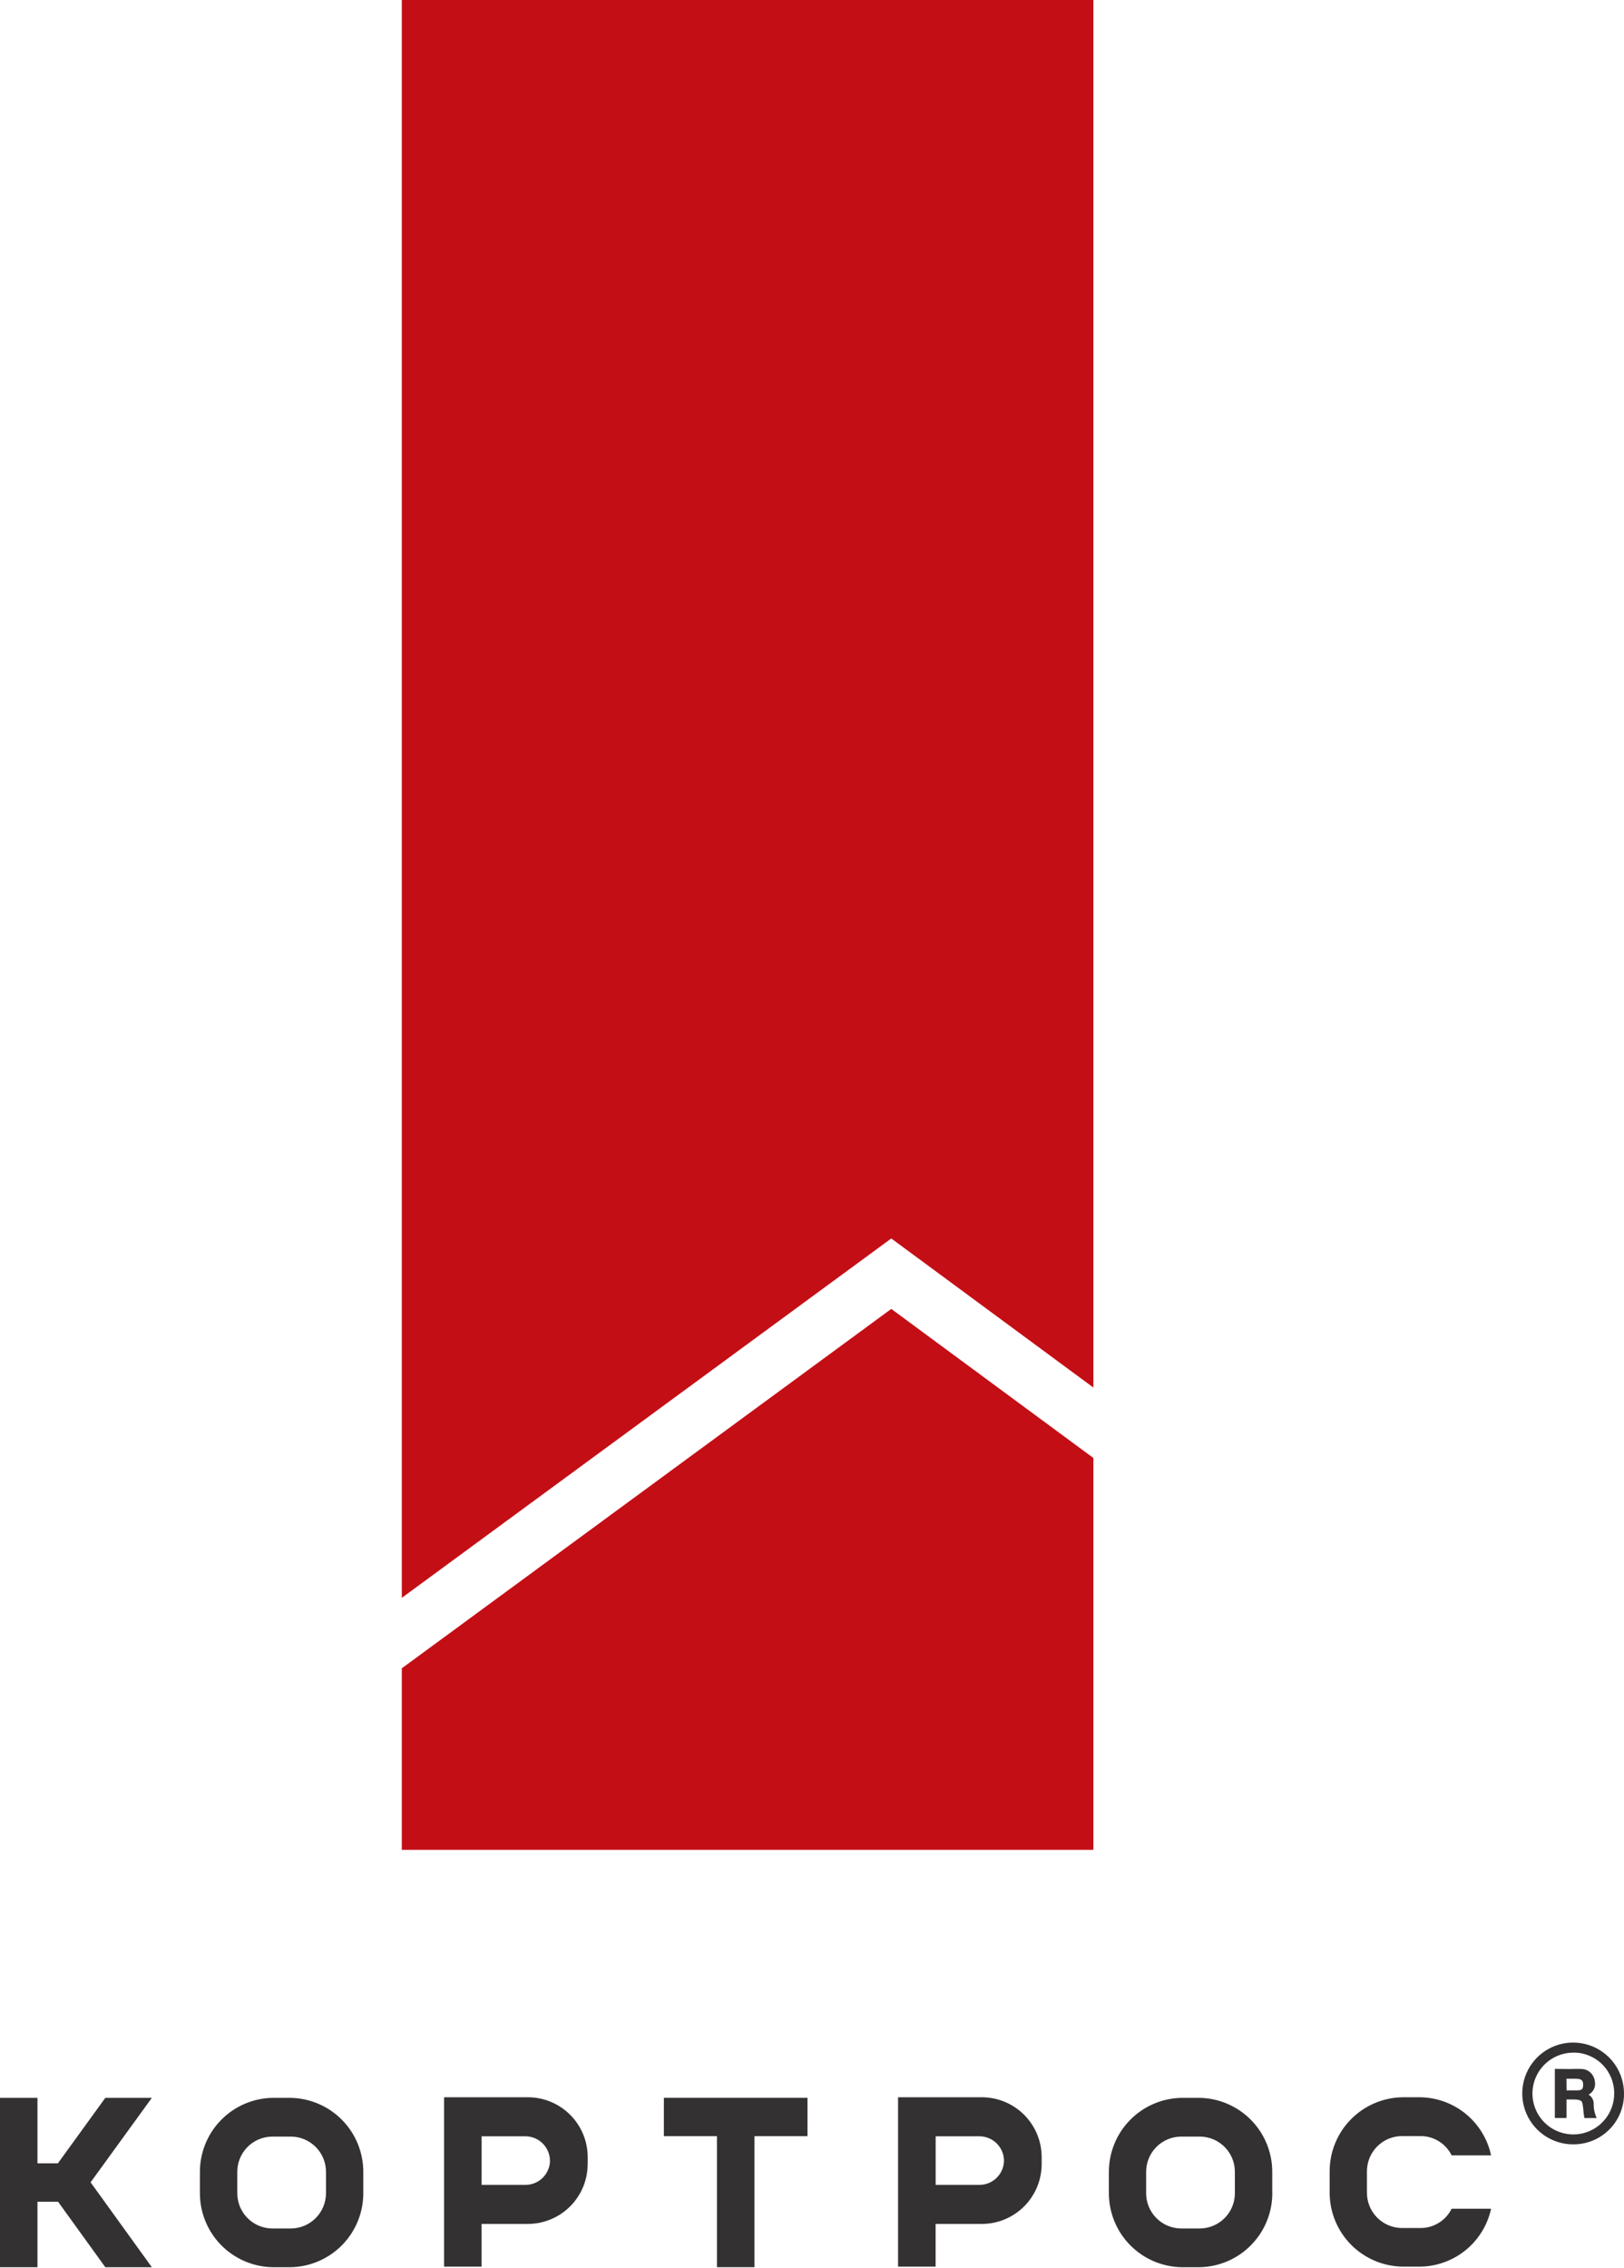
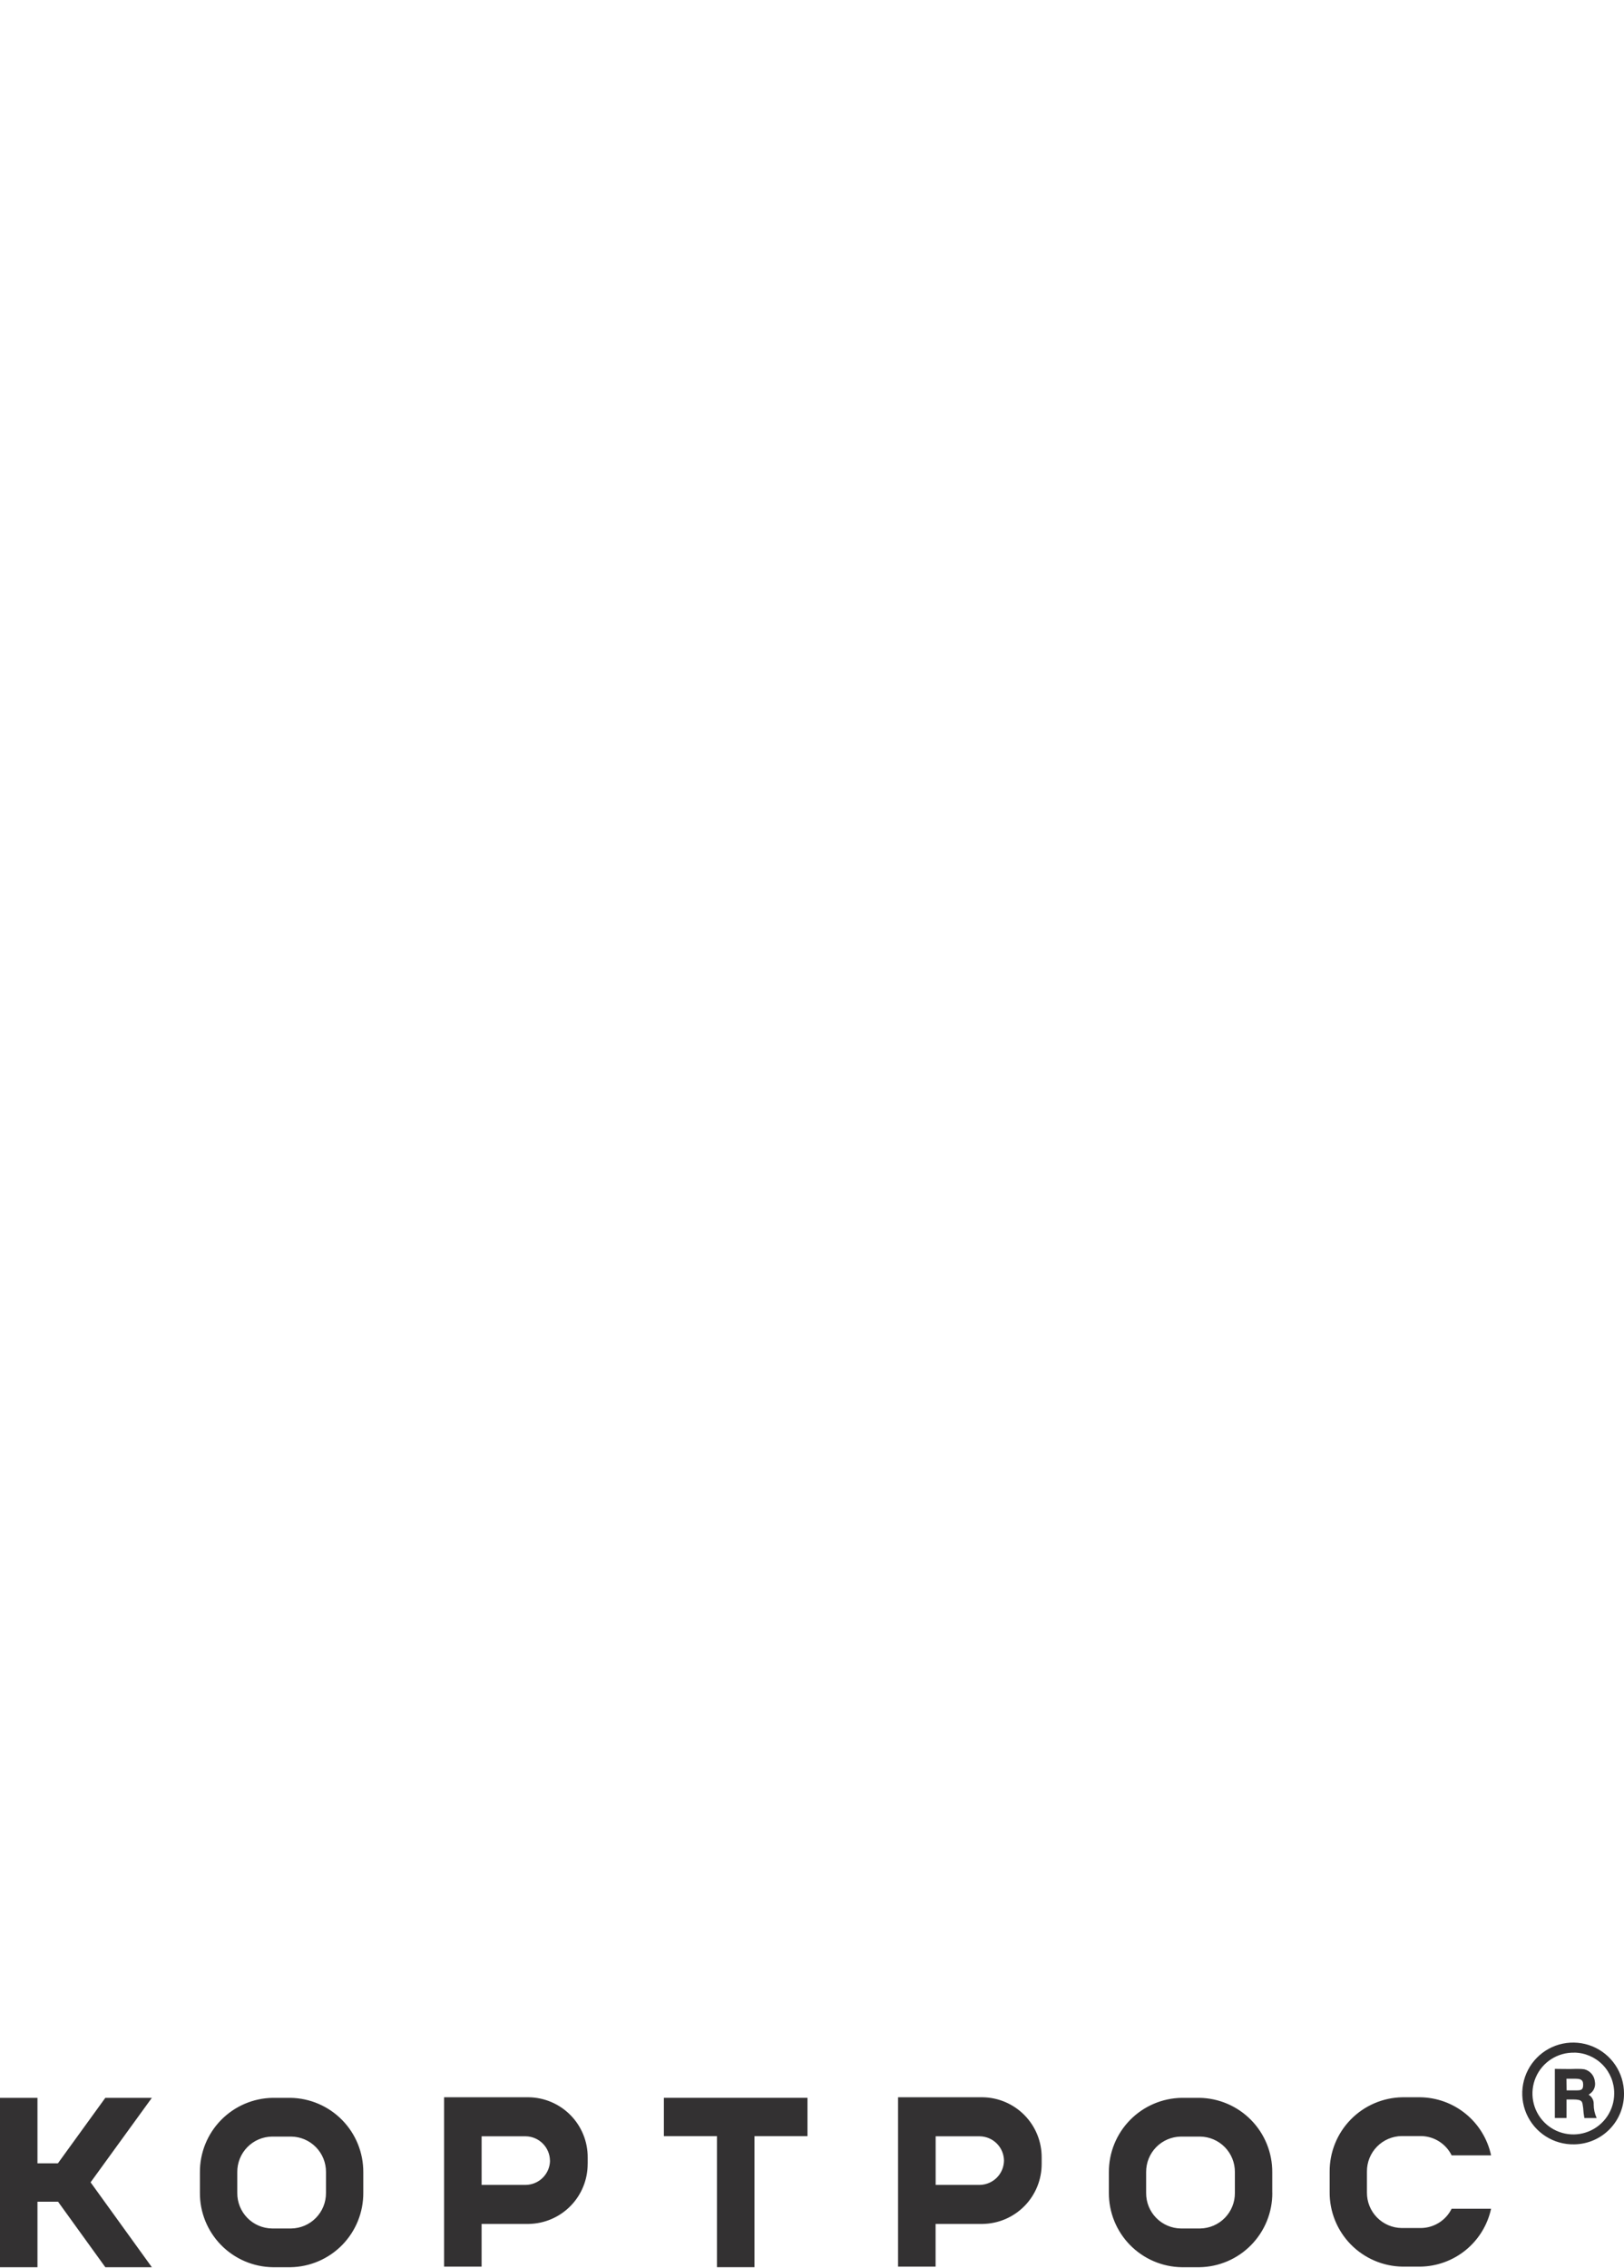
<svg xmlns="http://www.w3.org/2000/svg" width="101" height="141" viewBox="0 0 101 141" fill="none">
-   <path fill-rule="evenodd" clip-rule="evenodd" d="M24.989 0V99.334L55.43 76.993L68 86.26V0H24.989ZM24.989 103.715V115H68V90.639L55.43 81.372L24.989 103.715Z" fill="#C40E16" />
  <path fill-rule="evenodd" clip-rule="evenodd" d="M46.919 132.8H50.219V130.416H41.288V132.8H44.588V140.944H46.922V132.8H46.919ZM76.8 136.333C76.804 136.911 76.579 137.468 76.175 137.881C75.77 138.294 75.218 138.531 74.64 138.539H73.44C72.862 138.531 72.31 138.294 71.906 137.881C71.501 137.468 71.276 136.911 71.281 136.333V135.033C71.276 134.454 71.501 133.898 71.905 133.484C72.31 133.071 72.862 132.834 73.44 132.826H74.64C75.219 132.834 75.77 133.071 76.175 133.484C76.58 133.898 76.804 134.454 76.8 135.033V136.333ZM79.124 136.315V135.049C79.132 133.834 78.66 132.666 77.81 131.798C76.96 130.931 75.801 130.434 74.587 130.418H73.5C72.286 130.435 71.127 130.931 70.278 131.799C69.428 132.666 68.956 133.834 68.964 135.049V136.315C68.955 137.529 69.427 138.698 70.277 139.566C71.127 140.433 72.286 140.93 73.5 140.947H74.59C75.805 140.93 76.963 140.434 77.813 139.566C78.663 138.698 79.136 137.529 79.127 136.315M20.273 136.333C20.277 136.911 20.052 137.468 19.647 137.881C19.242 138.295 18.691 138.531 18.112 138.539H16.918C16.339 138.531 15.787 138.295 15.383 137.882C14.978 137.468 14.753 136.911 14.757 136.333V135.033C14.753 134.454 14.978 133.897 15.382 133.484C15.787 133.07 16.339 132.834 16.918 132.826H18.112C18.691 132.834 19.243 133.07 19.648 133.484C20.053 133.897 20.278 134.454 20.274 135.033L20.273 136.333ZM22.594 136.315V135.049C22.602 133.834 22.13 132.666 21.28 131.799C20.431 130.931 19.272 130.435 18.058 130.418H16.971C15.756 130.434 14.598 130.93 13.747 131.798C12.897 132.665 12.425 133.834 12.433 135.049V136.315C12.424 137.53 12.897 138.699 13.747 139.566C14.597 140.434 15.756 140.93 16.971 140.947H18.058C19.272 140.93 20.431 140.433 21.281 139.566C22.131 138.698 22.603 137.529 22.594 136.315ZM9.444 140.947L5.634 135.67L9.444 130.418H6.55L3.6 134.49H2.33V130.418H0V140.947H2.33V136.874H3.61L6.551 140.947H9.444ZM97.431 129.957L97.422 129.229C97.422 129.229 97.53 129.229 97.738 129.229H97.906C98.25 129.229 98.456 129.252 98.46 129.59C98.464 129.928 98.338 129.953 98.027 129.953H97.752H97.431M96.699 128.613V131.672H97.426V130.518H97.818C98.47 130.518 98.396 130.676 98.46 131.038C98.472 131.251 98.497 131.464 98.535 131.675H99.3C99.177 131.407 99.114 131.116 99.115 130.822C99.123 130.702 99.097 130.583 99.041 130.477C98.986 130.371 98.902 130.283 98.799 130.222C98.867 130.18 98.931 130.13 98.989 130.075C99.074 129.989 99.136 129.883 99.171 129.768C99.206 129.652 99.212 129.529 99.189 129.411C99.173 129.23 99.101 129.058 98.983 128.92C98.864 128.782 98.706 128.684 98.529 128.641C98.406 128.623 98.282 128.616 98.158 128.618C98.019 128.618 97.866 128.618 97.697 128.625H97.5C97.14 128.625 96.7 128.616 96.7 128.616M97.9 133.309C97.272 133.322 96.654 133.147 96.125 132.807C95.596 132.467 95.181 131.977 94.931 131.4C94.682 130.823 94.61 130.185 94.725 129.567C94.84 128.949 95.136 128.38 95.576 127.931C96.016 127.482 96.58 127.174 97.195 127.047C97.811 126.92 98.45 126.979 99.032 127.216C99.614 127.454 100.112 127.859 100.462 128.381C100.813 128.903 101 129.517 101 130.146C101.008 130.976 100.686 131.776 100.104 132.369C99.523 132.962 98.73 133.3 97.9 133.309ZM97.9 127.609C97.395 127.598 96.899 127.739 96.474 128.012C96.049 128.285 95.715 128.678 95.515 129.141C95.314 129.605 95.257 130.118 95.349 130.614C95.441 131.111 95.679 131.568 96.032 131.929C96.385 132.29 96.838 132.537 97.333 132.639C97.827 132.742 98.341 132.695 98.808 132.504C99.276 132.313 99.676 131.987 99.958 131.568C100.239 131.149 100.39 130.656 100.39 130.151C100.397 129.483 100.139 128.84 99.672 128.362C99.205 127.885 98.568 127.612 97.9 127.605V127.609ZM62.44 134.352V134.319C62.435 134.718 62.275 135.099 61.993 135.381C61.711 135.663 61.33 135.824 60.931 135.83H58.191V132.809H60.931C61.33 132.814 61.711 132.975 61.993 133.257C62.275 133.539 62.435 133.92 62.44 134.319V134.286V134.352ZM64.783 134.506V134.131C64.79 133.148 64.408 132.201 63.719 131.499C63.031 130.797 62.093 130.395 61.11 130.382H55.852V140.911H58.187V138.256H61.11C62.093 138.243 63.032 137.841 63.72 137.138C64.408 136.436 64.79 135.489 64.783 134.506ZM34.207 134.352V134.319C34.202 134.718 34.041 135.099 33.759 135.381C33.478 135.663 33.097 135.824 32.698 135.83H29.953V132.809H32.694C33.093 132.814 33.474 132.975 33.755 133.257C34.037 133.539 34.198 133.92 34.203 134.319V134.286V134.352H34.207ZM36.55 134.506V134.131C36.557 133.147 36.175 132.201 35.487 131.499C34.799 130.796 33.86 130.395 32.877 130.382H27.618V140.911H29.952V138.256H32.875C33.858 138.243 34.797 137.841 35.485 137.138C36.173 136.436 36.555 135.489 36.548 134.506M92.733 133.988C92.514 132.975 91.958 132.067 91.156 131.412C90.354 130.757 89.353 130.394 88.317 130.382H87.23C86.016 130.399 84.857 130.895 84.008 131.763C83.158 132.63 82.686 133.798 82.694 135.013V136.279C82.685 137.493 83.157 138.662 84.007 139.53C84.857 140.397 86.016 140.894 87.23 140.911H88.318C89.353 140.899 90.353 140.537 91.156 139.883C91.958 139.229 92.514 138.322 92.734 137.311H90.28C90.104 137.668 89.833 137.969 89.496 138.18C89.159 138.392 88.771 138.507 88.373 138.511H87.173C86.594 138.503 86.042 138.267 85.638 137.854C85.233 137.44 85.008 136.883 85.013 136.305V135C85.008 134.421 85.233 133.865 85.638 133.451C86.043 133.038 86.594 132.801 87.173 132.794H88.373C88.771 132.798 89.16 132.913 89.496 133.124C89.833 133.336 90.105 133.637 90.281 133.994H92.734L92.733 133.988Z" fill="#333132" />
</svg>